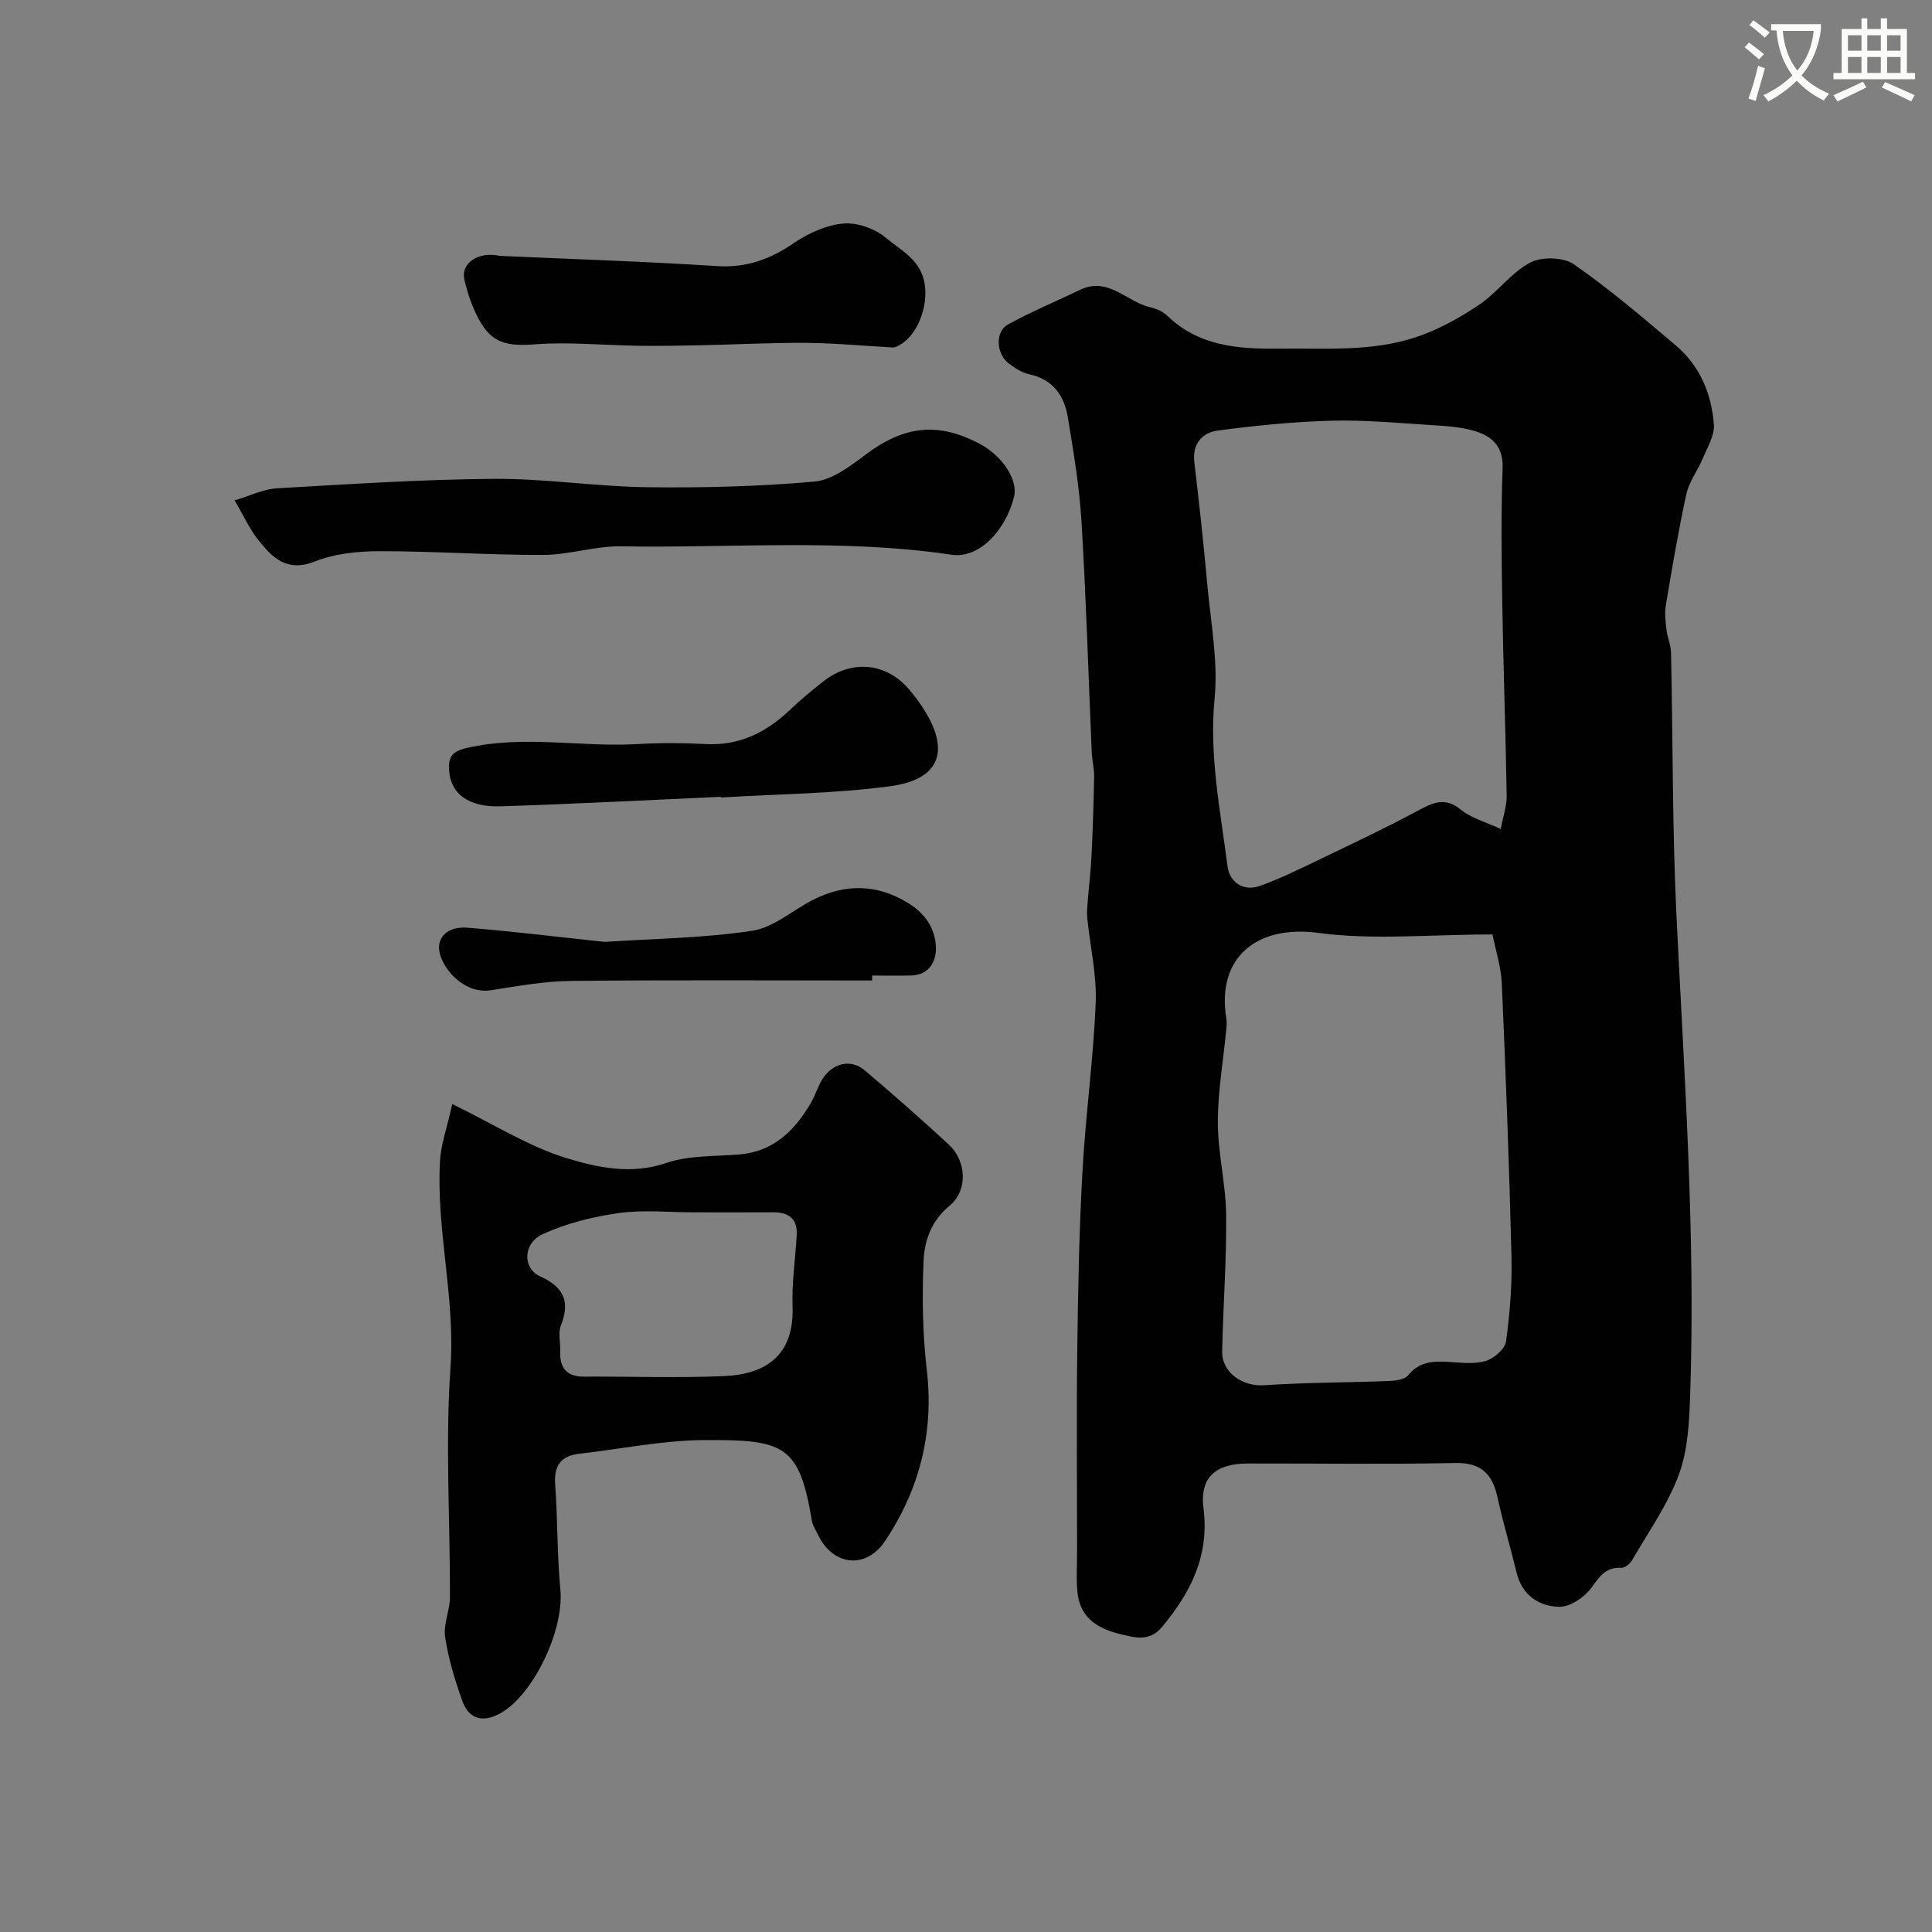
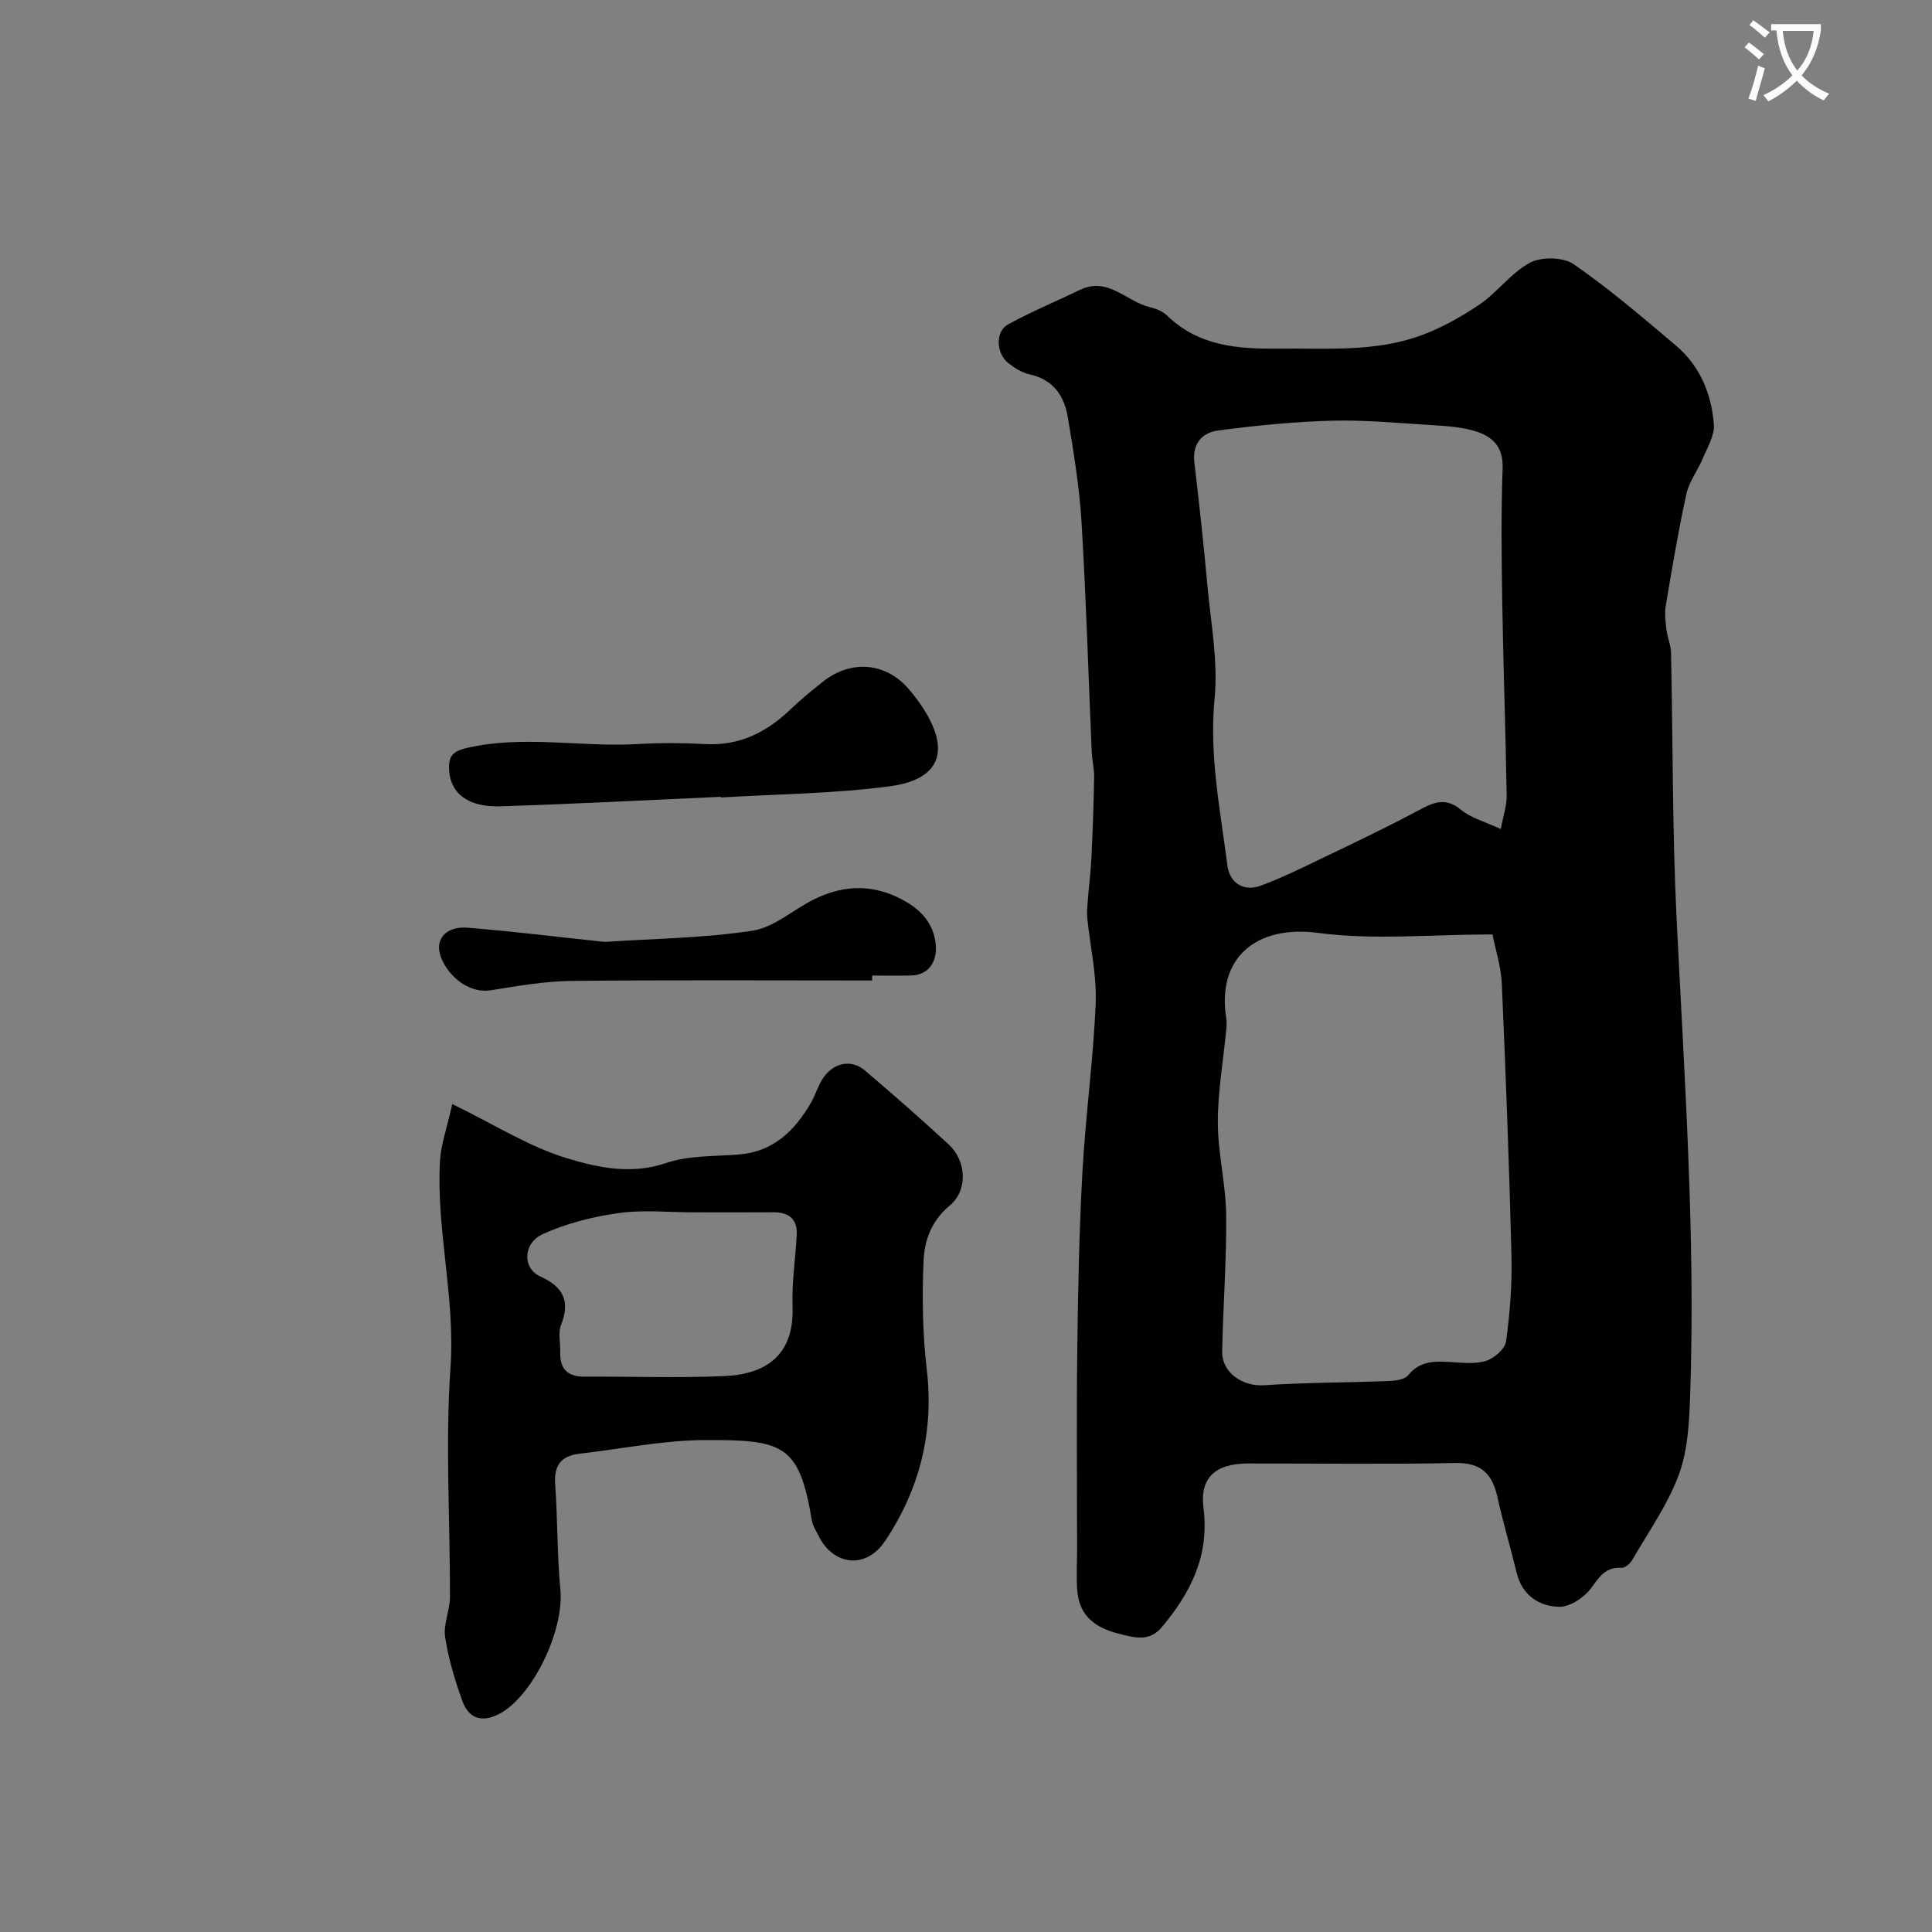
<svg xmlns="http://www.w3.org/2000/svg" enable-background="new 0 0 400 400" viewBox="0 0 400 400">
  <rect x="0" y="0" width="400" height="400" fill="#808080" stroke="none" />
  <path d="m362.1 8.8c1.1.8 2.1 1.6 3.1 2.4l-1 1.1c-1.3-1.1-2.3-2-3-2.5zm1.9 4.8c.5.2.9.4 1.4.5-.6 2.3-1.3 4.5-1.9 6.8l-1.5-.5c.8-2.1 1.4-4.3 2-6.8zm-1-9.4c1.3.9 2.4 1.8 3.4 2.5l-1 1.1c-1.4-1.2-2.4-2.1-3.2-2.6zm3.7 2.2v-1.4h10.3v1.2c-.5 3.6-1.8 6.8-4 9.4 1.5 1.6 3.4 2.8 5.7 3.8-.3.4-.7.8-1.1 1.4-2.3-1.1-4.1-2.5-5.6-4.1-1.6 1.6-3.6 3.1-5.9 4.3-.3-.5-.7-.9-1-1.3 2.4-1.1 4.4-2.5 6-4.1-1.9-2.5-3-5.6-3.3-9.3h-1.1zm8.8 0h-6.4c.3 3.3 1.3 6 3 8.2 2-2.2 3.1-5.1 3.4-8.2z" fill="#fbfcfa" />
-   <path d="m385.3 3.8h1.3v2.2h2.8v-2.2h1.3v2.2h4.1v9.1h1.7v1.3h-16.9v-1.3h1.7v-9.1h4.1v-2.2zm.4 13.1.7 1.2c-1.8.9-3.8 1.9-6 2.9-.2-.4-.5-.8-.8-1.3 2.3-1 4.3-1.9 6.1-2.8zm-3.1-6.4h2.8v-3.2h-2.8zm0 4.6h2.8v-3.3h-2.8zm4-4.6h2.8v-3.2h-2.8zm0 4.6h2.8v-3.3h-2.8zm3.7 1.9c2.1.9 4.1 1.8 6.1 2.7l-.7 1.3c-2.2-1.1-4.2-2-6.1-2.9zm3.2-9.7h-2.8v3.2h2.8zm-2.8 7.8h2.8v-3.3h-2.8z" fill="#fbfcfa" />
  <g fill="#010102">
    <path d="m223 320.93c0-13.86-.14-27.72.04-41.58.15-12.27.39-24.54 1.07-36.79.64-11.65 2.27-23.25 2.74-34.9.24-5.82-1.15-11.71-1.74-17.57-.12-1.14 0-2.32.09-3.47.24-3.1.63-6.2.78-9.31.26-5.48.45-10.97.55-16.45.03-1.72-.43-3.44-.5-5.17-.69-15.86-1.15-31.73-2.11-47.58-.44-7.31-1.65-14.59-2.86-21.82-.74-4.41-3.08-7.75-7.93-8.79-1.53-.33-3.03-1.3-4.31-2.28-2.6-1.99-2.81-6.58-.12-8.05 4.84-2.65 9.95-4.78 14.93-7.17 5.81-2.78 9.62 2.48 14.46 3.6 1.24.29 2.61.84 3.5 1.7 6.6 6.39 14.61 6.97 23.3 6.88 9.47-.1 18.99.66 28.09-2.31 4.65-1.51 9.11-4 13.2-6.73 3.8-2.54 6.64-6.65 10.6-8.76 2.37-1.26 6.89-1.17 9.05.33 7.39 5.12 14.27 11.01 21.15 16.83 4.98 4.21 7.38 10.02 7.86 16.35.17 2.28-1.35 4.75-2.31 7.05-1.03 2.49-2.82 4.76-3.38 7.33-1.67 7.64-2.97 15.36-4.26 23.07-.28 1.64-.06 3.39.14 5.06.19 1.6.91 3.17.94 4.76.4 18.26.25 36.54 1.14 54.78 1.61 32.94 3.95 65.86 2.82 98.87-.19 5.53-.45 11.36-2.32 16.44-2.3 6.25-6.3 11.88-9.67 17.72-.43.75-1.5 1.67-2.22 1.63-3.23-.18-4.5 1.72-6.2 4.09-1.43 1.98-4.42 4.02-6.68 3.98-4.19-.08-7.7-2.37-8.84-7.06-1.26-5.21-2.81-10.35-3.95-15.57-1.05-4.82-3.32-7.24-8.71-7.14-14.32.29-28.65.08-42.98.1-6.59.01-10 2.81-9.19 9.22 1.25 9.9-2.65 17.52-8.61 24.65-2.6 3.11-5.67 2.2-8.98 1.36-4.79-1.22-8.1-3.64-8.53-8.81-.24-2.8-.05-5.65-.05-8.49zm86-127.46c-13.02 0-24.71 1.2-36.04-.32-12.75-1.71-21.14 5.06-19.06 17.76.13.8.04 1.66-.04 2.48-.61 6.36-1.74 12.71-1.72 19.07.02 6.35 1.65 12.68 1.72 19.03.11 9.43-.64 18.86-.82 28.29-.09 4.45 4.27 7.32 8.68 7.02 8.59-.58 17.23-.54 25.84-.88 1.38-.05 3.27-.29 4-1.2 2.2-2.74 4.94-2.92 8.02-2.77 2.66.13 5.47.55 7.94-.15 1.74-.49 4.07-2.5 4.29-4.08.81-5.86 1.27-11.83 1.12-17.75-.46-18.81-1.18-37.61-2-56.4-.16-3.43-1.28-6.84-1.93-10.1zm1.72-21.83c.5-2.72 1.26-4.84 1.22-6.95-.22-13.25-.69-26.49-.91-39.74-.15-9.34-.27-18.69.07-28.02.17-4.6-2.26-6.67-5.91-7.73-2.79-.81-5.79-1-8.71-1.18-6.92-.43-13.86-1.1-20.77-.92-7.85.21-15.72 1-23.51 2.03-3.28.43-5.39 2.69-4.92 6.62 1.01 8.45 1.92 16.91 2.69 25.38.71 7.82 2.25 15.77 1.5 23.48-1.15 11.83 1.2 23.17 2.66 34.65.44 3.42 3.26 5.44 6.87 4.11 4.31-1.58 8.46-3.63 12.61-5.63 6.69-3.21 13.41-6.39 19.95-9.9 3.11-1.67 5.63-2.9 8.92-.19 2.06 1.71 4.9 2.44 8.24 3.99z" />
    <path d="m93.64 228.58c8.81 4.3 15.89 8.83 23.64 11.19 6.45 1.97 13.42 3.49 20.67 1.01 4.68-1.6 10.02-1.34 15.08-1.76 7.16-.59 11.53-4.97 14.89-10.74.9-1.55 1.39-3.34 2.34-4.85 2.13-3.37 5.91-4.25 8.76-1.84 5.91 5.01 11.73 10.13 17.42 15.38 3.64 3.36 4.02 9.45.17 12.65s-5.23 7.28-5.4 11.55c-.31 7.42-.2 14.95.66 22.32 1.54 13.05-1.48 24.88-8.64 35.58-3.95 5.91-10.76 5.07-13.78-1.15-.5-1.03-1.19-2.04-1.37-3.13-2.61-15.69-5.8-16.73-22.25-16.64-8.62.05-17.24 1.84-25.86 2.83-3.81.44-5.32 2.42-5.03 6.35.53 7.24.39 14.54 1.08 21.77.82 8.66-5.95 22.53-12.96 25.9-3.7 1.78-6.17.47-7.37-2.92-1.52-4.27-2.86-8.68-3.53-13.14-.4-2.66.99-5.53 1-8.31.04-15.85-.99-31.76.11-47.52 1.01-14.44-2.96-28.4-2.18-42.67.18-3.44 1.43-6.83 2.55-11.86zm49.94 22.42c-5.16 0-10.4-.56-15.46.15-5.36.76-10.82 2.11-15.72 4.35-4.17 1.9-4.25 7.1-.55 8.77 4.81 2.18 6.26 5.13 4.29 10.11-.63 1.59-.08 3.63-.15 5.46-.12 3.49 1.42 5.21 5.02 5.18 9.66-.06 19.33.31 28.97-.12 8.78-.39 14.47-4.45 14.11-14.42-.18-4.9.59-9.83.86-14.75.19-3.4-1.66-4.76-4.89-4.74-5.49.04-10.98.01-16.48.01z" />
-     <path d="m48.57 103.6c3.31-.99 5.98-2.34 8.72-2.5 15-.86 30.01-1.85 45.03-1.96 10.51-.08 21.03 1.6 31.56 1.73 11.58.15 23.2-.14 34.73-1.16 3.69-.33 7.41-3.2 10.6-5.59 8.03-6.02 15.08-6.84 23.84-2.11 4.59 2.48 7.74 7.44 6.9 10.84-1.74 6.99-7.25 12.84-12.89 12.01-22.78-3.39-45.67-1.35-68.5-1.75-5.34-.09-10.69 1.76-16.04 1.78-11.28.04-22.57-.78-33.85-.77-4.51 0-9.33.48-13.46 2.12-5.77 2.29-8.78-.73-11.72-4.41-1.72-2.14-2.87-4.74-4.92-8.23z" />
-     <path d="m103.54 52.98c14.97.67 29.95 1.15 44.9 2.11 6.11.4 11.04-1.43 15.96-4.79 2.99-2.04 6.72-3.72 10.25-4.02 2.87-.25 6.53 1.08 8.78 2.97 3.07 2.59 7.15 4.47 8 9.44.8 4.66-1.44 11.03-5.65 12.99-.3.14-.64.28-.95.26-5.93-.32-11.87-.9-17.8-.95-7.33-.06-14.66.34-21.99.49-4.27.09-8.55.17-12.82.11-7.12-.1-14.28-.83-21.34-.31-5.91.44-9.07-.16-11.79-5.26-1.36-2.54-2.32-5.38-2.96-8.2-.74-3.25 2.79-5.85 7.41-4.84z" />
    <path d="m149.25 164.97c-15.19.68-30.38 1.48-45.58 1.97-6.8.22-10.44-2.7-10.69-7.54-.14-2.71.6-3.84 3.69-4.55 11.79-2.72 23.6-.11 35.38-.8 4.65-.27 9.34-.25 13.99 0 7.07.39 12.66-2.44 17.6-7.16 2.14-2.04 4.43-3.93 6.75-5.76 5.9-4.67 13.16-3.97 17.9 1.7 1.05 1.25 2.05 2.56 2.92 3.93 5.57 8.72 3.4 14.63-6.91 16.02-11.58 1.55-23.35 1.62-35.04 2.33 0-.04 0-.09-.01-.14z" />
    <path d="m180.57 203c-20.76 0-41.53-.13-62.29.09-5.53.06-11.08 1.05-16.58 1.92-5.34.85-9.68-3.93-10.63-7.53-.87-3.3 1.52-5.74 5.73-5.41 8.99.72 17.94 1.83 26.91 2.78.66.07 1.33.17 1.98.13 10.05-.66 20.19-.77 30.11-2.29 4.41-.67 8.34-4.28 12.57-6.41 6.63-3.34 13.13-3.29 19.62.66 3.54 2.15 5.62 5.28 5.78 9.1.12 2.96-1.36 5.85-5.2 5.93-2.66.06-5.33.01-8 .01.01.35 0 .69 0 1.02z" />
  </g>
</svg>